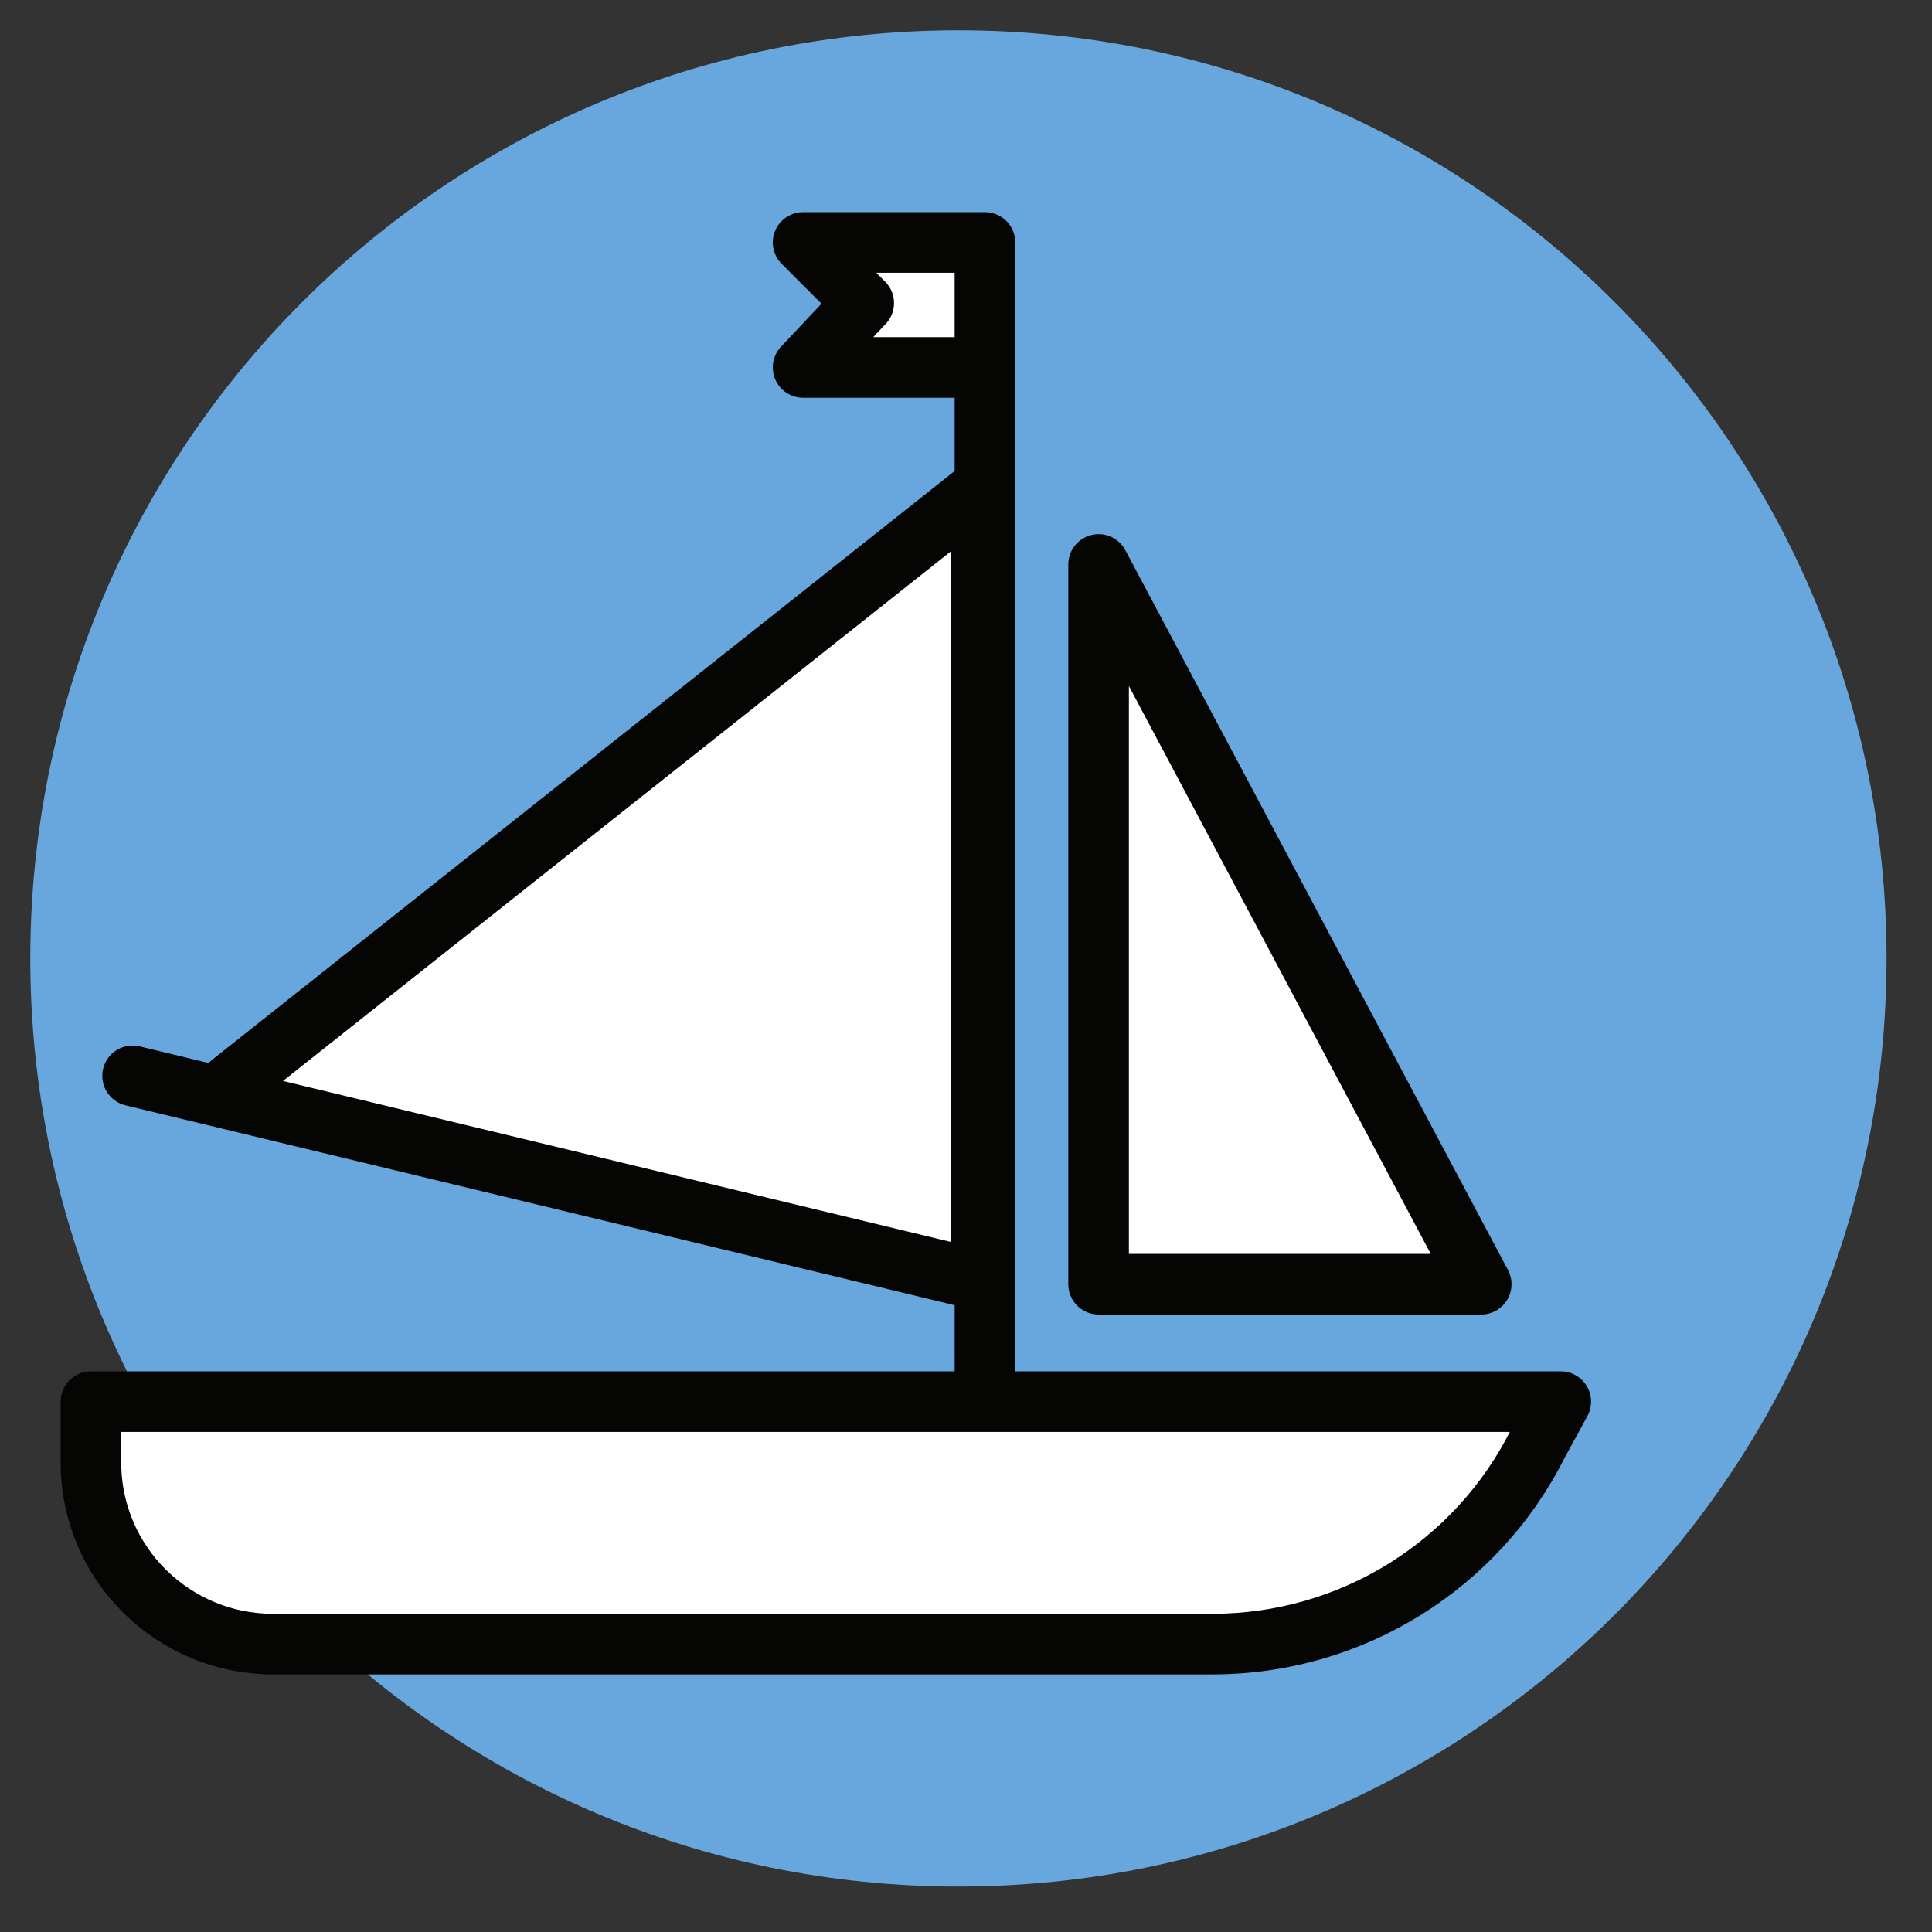
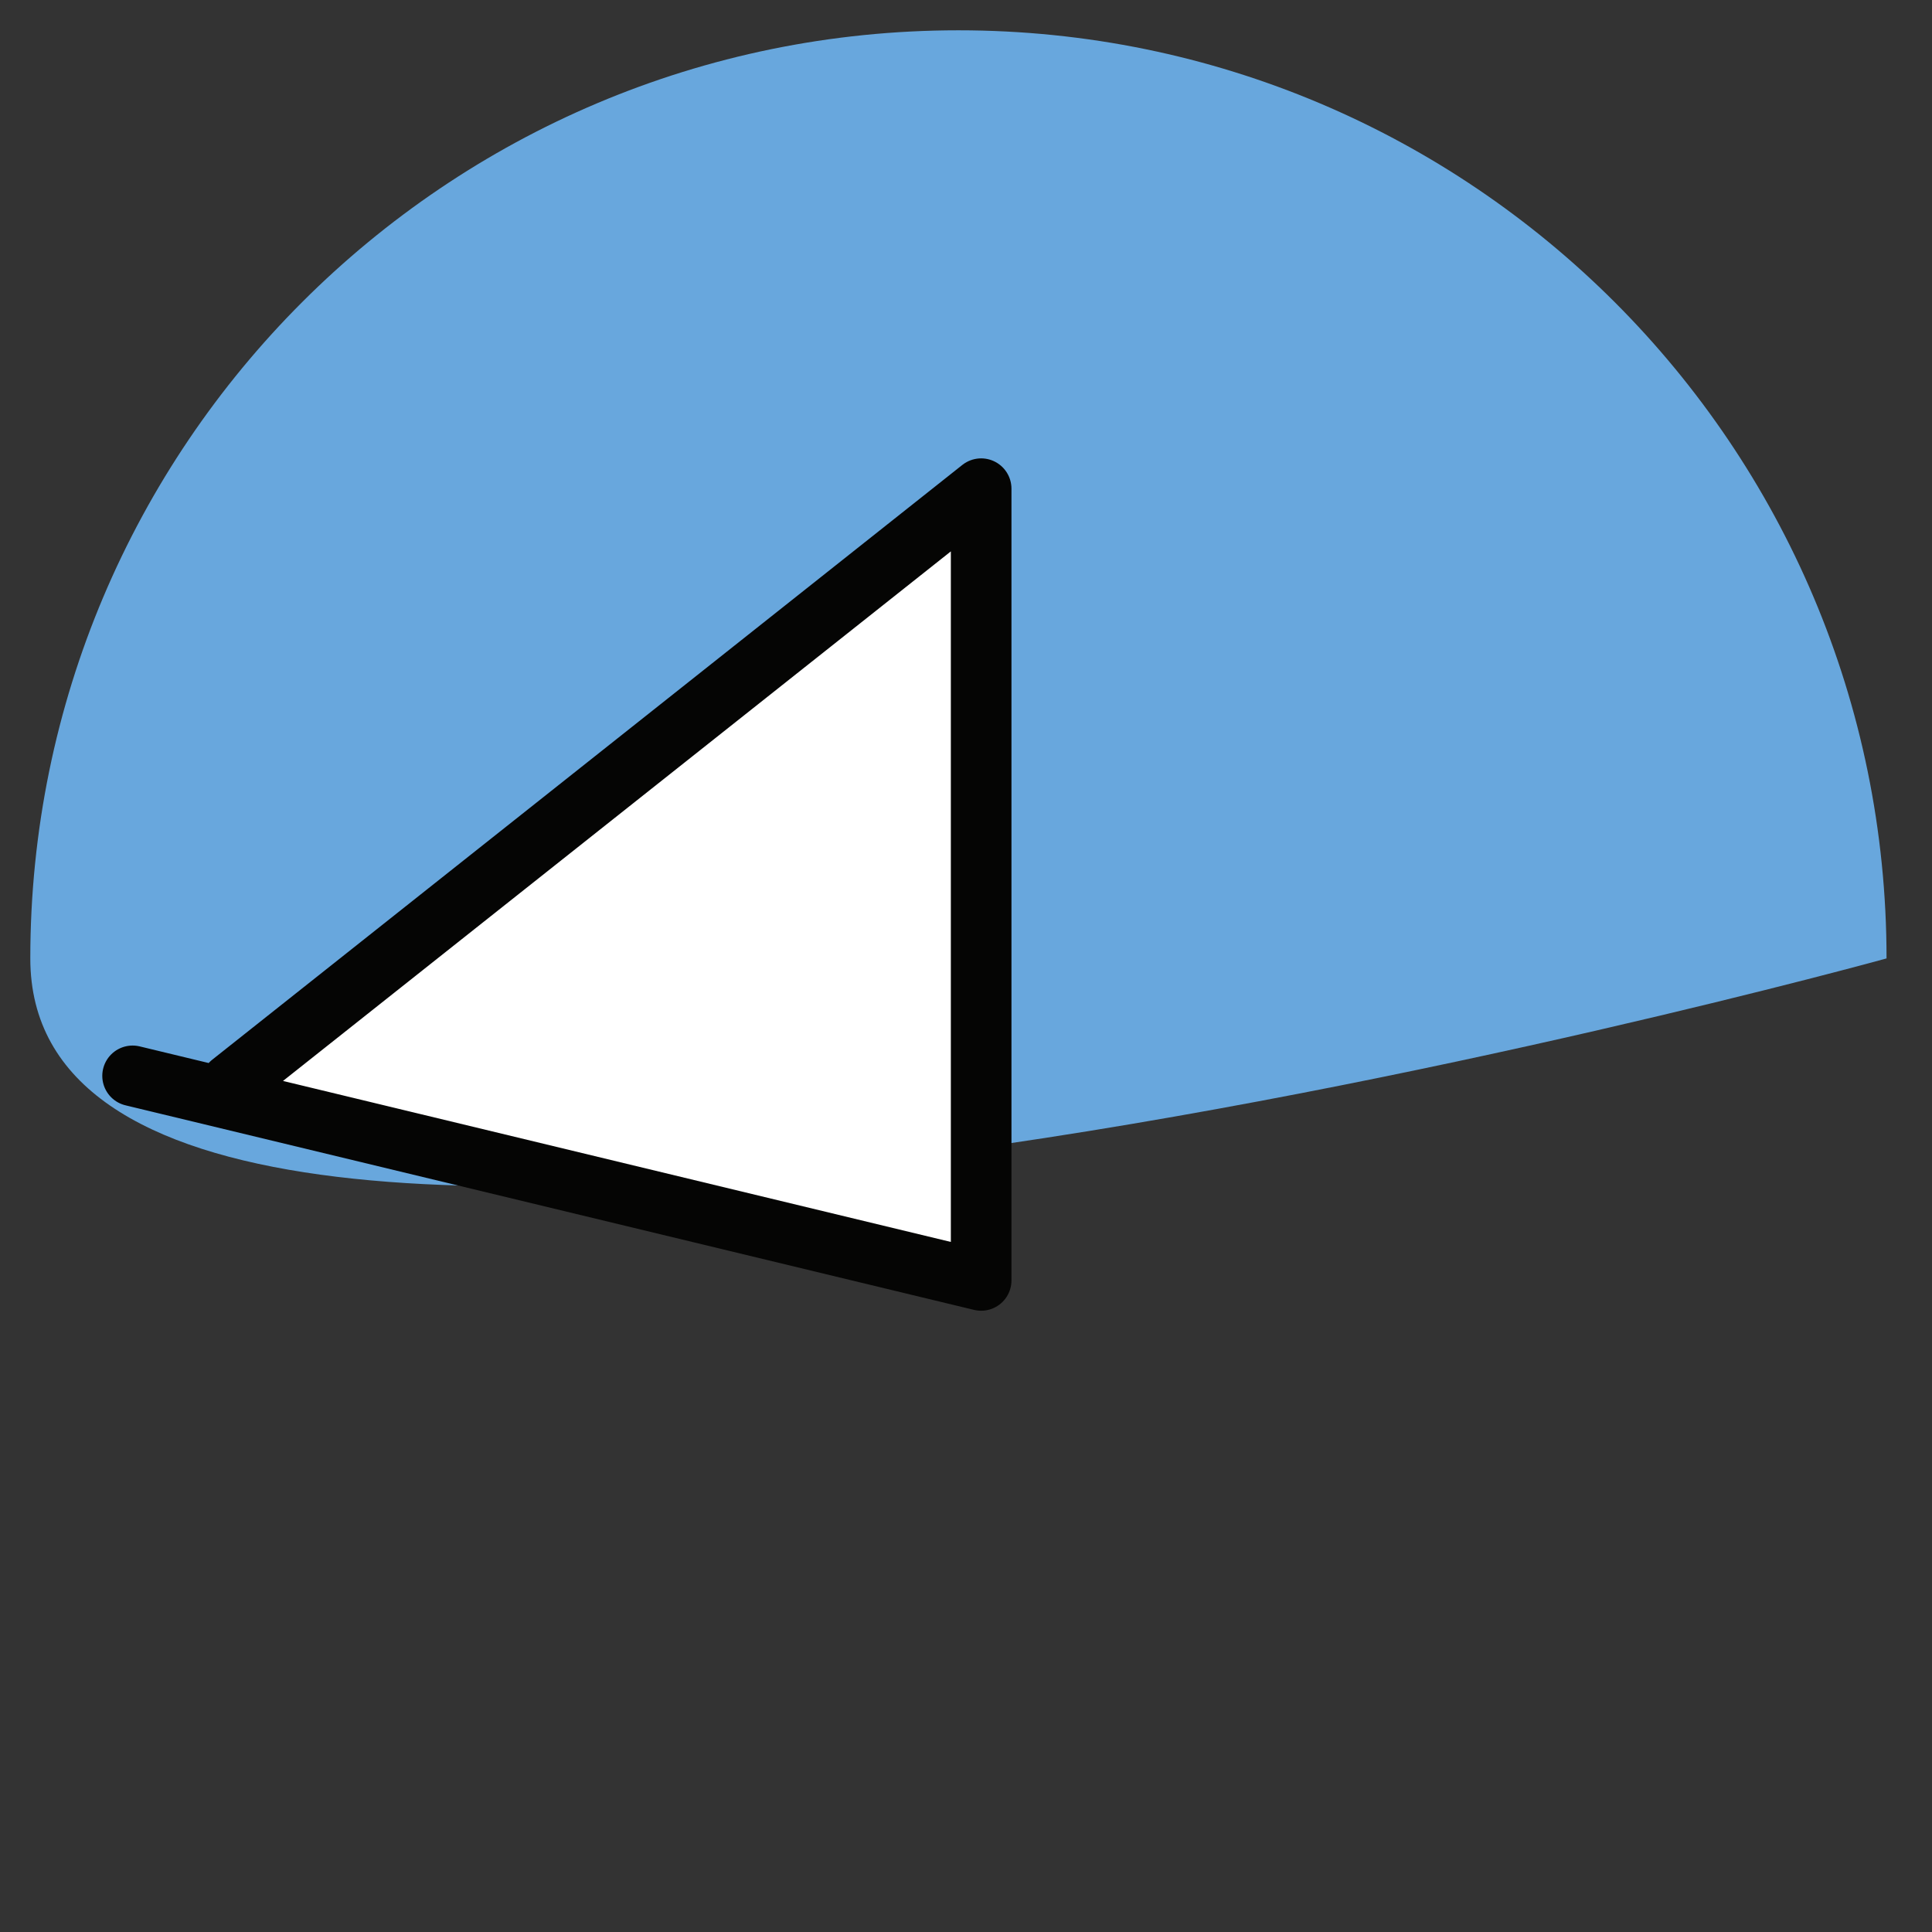
<svg xmlns="http://www.w3.org/2000/svg" data-bbox="0.8 0.8 49 49" viewBox="0 0 51 51" data-type="ugc">
  <rect x="0" y="0" width="51" height="51" fill="#333333" stroke="none" />
  <g>
-     <path fill="#68a7dd" d="M49.8 25.3c0 13.531-10.969 24.5-24.5 24.5S.8 38.831.8 25.3 11.769.8 25.3.8s24.5 10.969 24.5 24.5" />
-     <path fill="#ffffff" stroke="#050504" stroke-linecap="round" stroke-linejoin="round" stroke-width="1.6" d="M26 37V6.4h-4.8L22.8 8l-1.6 1.7H26" />
-     <path d="M41.2 37H2.4v1.6c0 2.7 2.2 4.8 4.8 4.8H32c3.7 0 7-2.1 8.6-5.3z" fill="#ffffff" stroke="#050504" stroke-linecap="round" stroke-linejoin="round" stroke-width="1.6" />
+     <path fill="#68a7dd" d="M49.8 25.3S.8 38.831.8 25.3 11.769.8 25.3.8s24.5 10.969 24.5 24.5" />
    <path d="m6.1 28.6 19.8-15.7v20.9L3.5 28.4" fill="#ffffff" stroke="#050504" stroke-linecap="round" stroke-linejoin="round" stroke-width="1.6" />
-     <path d="M39.1 33.9 29 14.9v19z" fill="#ffffff" stroke="#050504" stroke-linecap="round" stroke-linejoin="round" stroke-width="1.6" />
  </g>
</svg>